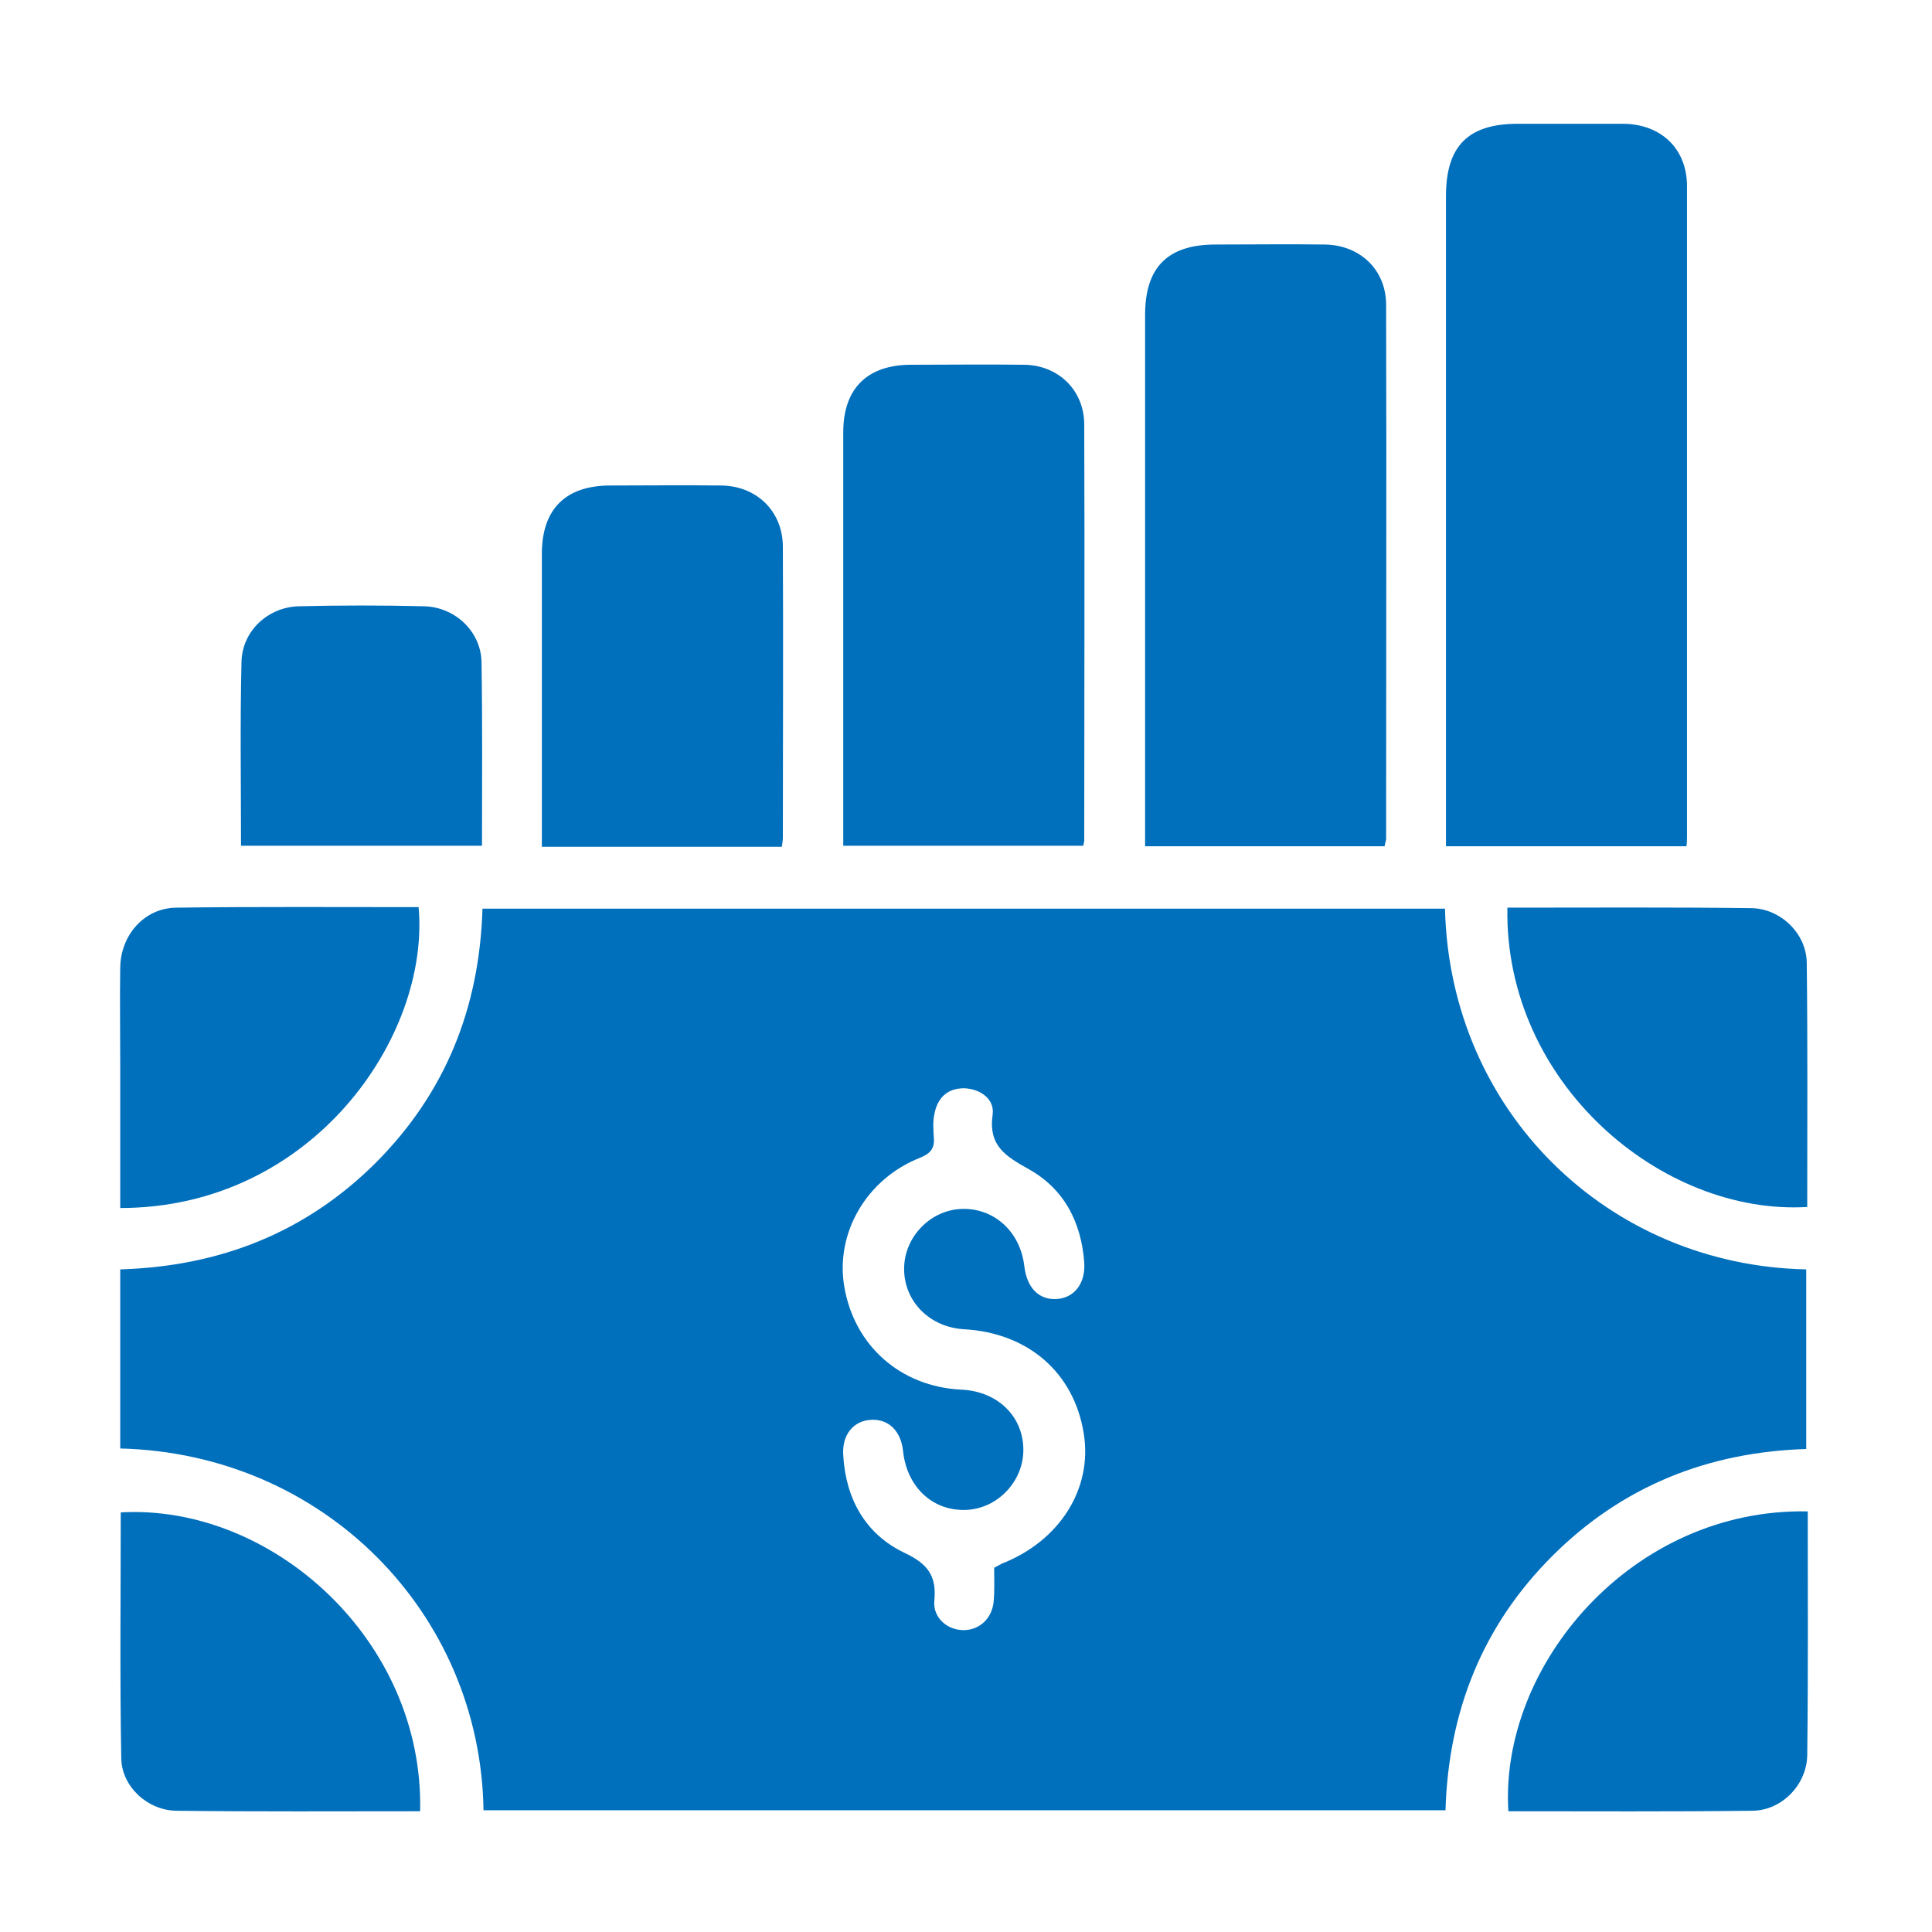
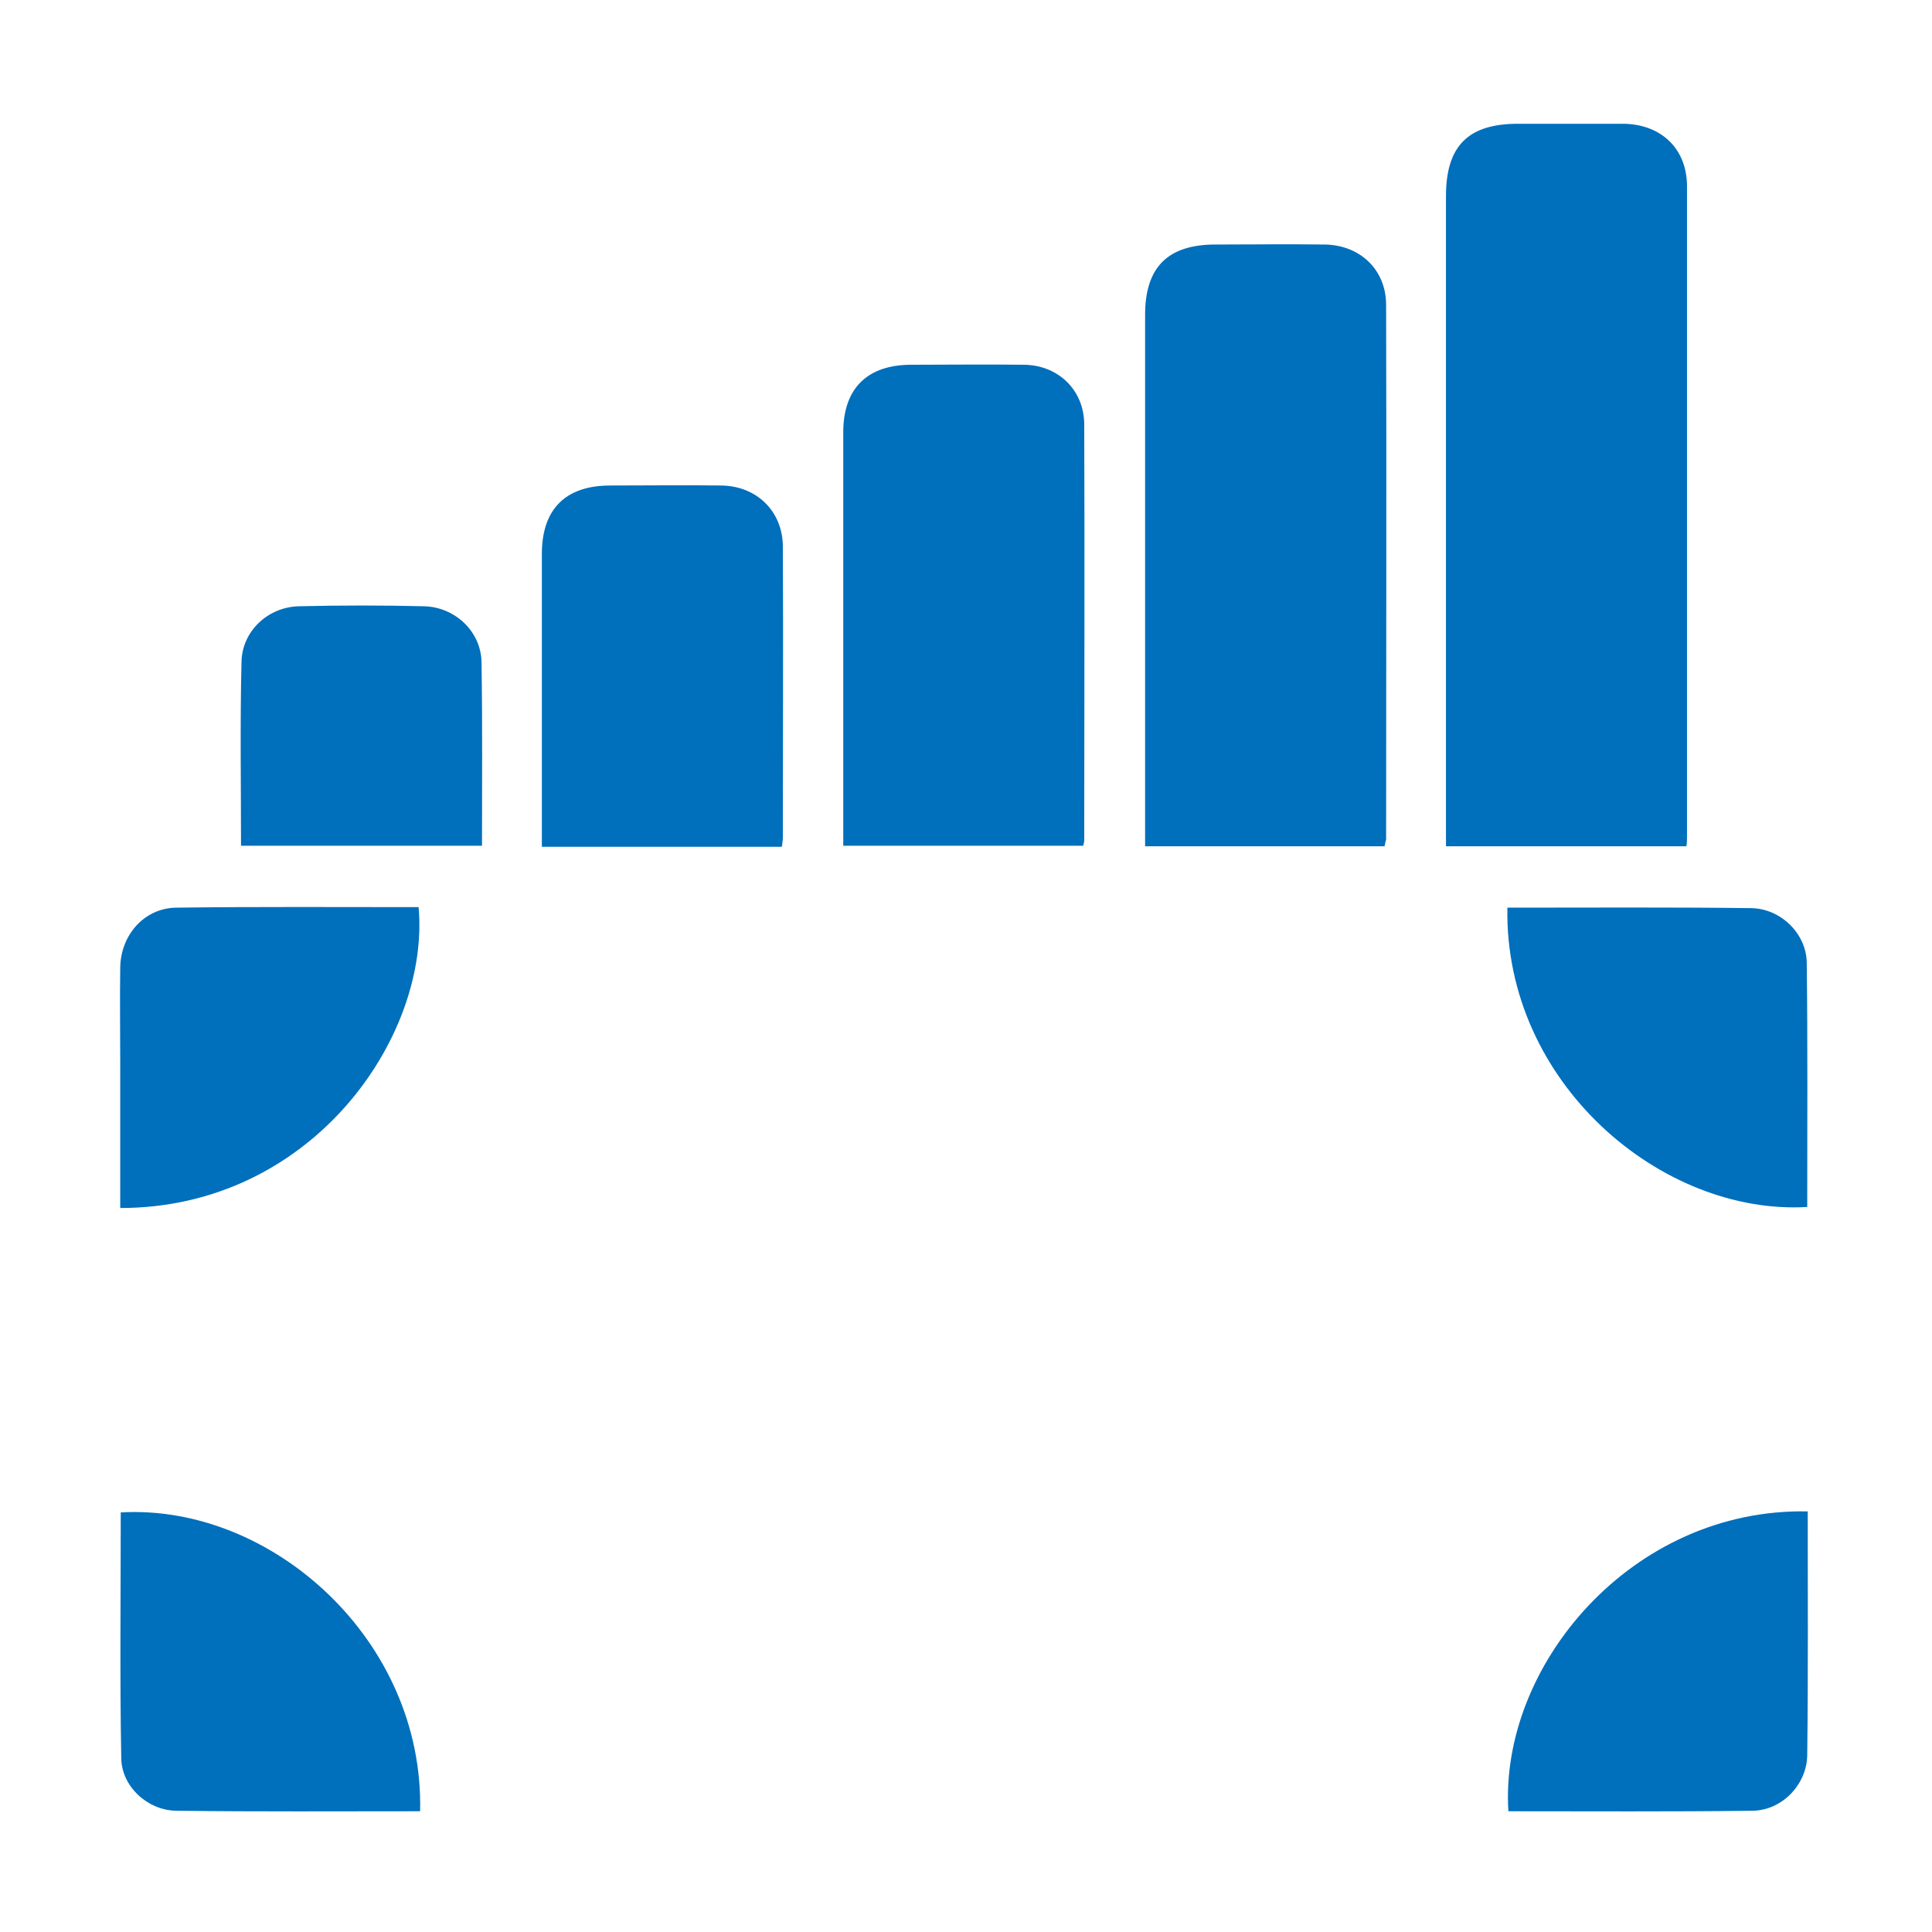
<svg xmlns="http://www.w3.org/2000/svg" width="60" height="60" viewBox="0 0 60 60" fill="none">
  <g clip-path="url(#clip0_416_446)">
-     <path d="M44.875 28.219C45.031 34.547 49.969 39.297 56.094 39.422C56.094 41.266 56.094 43.094 56.094 45C53.062 45.094 50.391 46.141 48.203 48.328C46.031 50.5 44.984 53.156 44.891 56.219C34.906 56.219 24.969 56.219 15.016 56.219C14.922 50.094 10.062 45.141 3.734 44.984C3.734 44.062 3.734 43.125 3.734 42.203C3.734 41.297 3.734 40.375 3.734 39.422C6.828 39.328 9.484 38.281 11.656 36.125C13.828 33.953 14.891 31.312 14.984 28.219C24.938 28.219 34.891 28.219 44.875 28.219ZM30.875 48.688C31 48.625 31.047 48.594 31.109 48.562C32.906 47.859 33.938 46.234 33.656 44.516C33.359 42.641 31.938 41.391 29.938 41.281C28.875 41.219 28.078 40.422 28.078 39.406C28.078 38.438 28.859 37.609 29.812 37.547C30.844 37.484 31.688 38.234 31.812 39.328C31.891 39.984 32.25 40.359 32.781 40.344C33.344 40.328 33.719 39.875 33.672 39.203C33.578 37.953 33.047 36.922 31.953 36.312C31.234 35.906 30.688 35.594 30.828 34.609C30.891 34.141 30.453 33.812 29.938 33.797C29.422 33.797 29.109 34.094 29.016 34.609C28.969 34.844 28.984 35.078 29 35.312C29.031 35.641 28.922 35.812 28.578 35.953C26.906 36.609 25.938 38.297 26.219 39.953C26.531 41.797 27.969 43.062 29.844 43.156C30.969 43.203 31.766 43.969 31.781 45C31.797 45.984 31 46.844 30.016 46.891C28.984 46.938 28.172 46.203 28.047 45.078C27.984 44.438 27.594 44.062 27.047 44.094C26.5 44.125 26.141 44.562 26.188 45.203C26.266 46.547 26.875 47.641 28.078 48.219C28.812 48.562 29.094 48.938 29.016 49.719C28.969 50.25 29.438 50.641 29.953 50.625C30.438 50.609 30.812 50.25 30.859 49.734C30.891 49.391 30.875 49.047 30.875 48.688Z" fill="#006FBC" />
    <path d="M52.375 26.281C49.859 26.281 47.422 26.281 44.906 26.281C44.906 26.047 44.906 25.844 44.906 25.625C44.906 19.109 44.906 12.609 44.906 6.094C44.906 4.531 45.594 3.844 47.141 3.844C48.234 3.844 49.328 3.844 50.422 3.844C51.594 3.859 52.391 4.625 52.391 5.781C52.391 12.5 52.391 19.234 52.391 25.953C52.391 26.047 52.391 26.141 52.375 26.281Z" fill="#006FBC" />
    <path d="M43 26.281C40.516 26.281 38.062 26.281 35.562 26.281C35.562 26.062 35.562 25.875 35.562 25.688C35.562 20.391 35.562 15.078 35.562 9.781C35.562 8.297 36.266 7.594 37.75 7.594C38.875 7.594 40.016 7.578 41.141 7.594C42.234 7.609 43.047 8.375 43.047 9.469C43.062 15 43.047 20.547 43.047 26.078C43.031 26.125 43.016 26.188 43 26.281Z" fill="#006FBC" />
    <path d="M26.188 26.266C26.188 24.312 26.188 22.406 26.188 20.5C26.188 18.141 26.188 15.781 26.188 13.422C26.188 12.062 26.938 11.328 28.297 11.328C29.469 11.328 30.641 11.312 31.812 11.328C32.875 11.344 33.672 12.125 33.672 13.188C33.688 17.5 33.672 21.797 33.672 26.109C33.672 26.141 33.656 26.188 33.641 26.266C31.188 26.266 28.734 26.266 26.188 26.266Z" fill="#006FBC" />
    <path d="M24.281 26.297C21.797 26.297 19.359 26.297 16.828 26.297C16.828 26.109 16.828 25.922 16.828 25.734C16.828 22.891 16.828 20.047 16.828 17.203C16.828 15.812 17.562 15.078 18.953 15.078C20.109 15.078 21.25 15.062 22.406 15.078C23.5 15.094 24.297 15.875 24.312 16.953C24.328 19.969 24.312 23 24.312 26.016C24.312 26.094 24.297 26.172 24.281 26.297Z" fill="#006FBC" />
    <path d="M3.734 37.516C3.734 36 3.734 34.516 3.734 33.031C3.734 32.031 3.719 31.047 3.734 30.047C3.75 29.031 4.484 28.203 5.469 28.188C7.984 28.156 10.5 28.172 13 28.172C13.36 32.203 9.688 37.516 3.734 37.516Z" fill="#006FBC" />
    <path d="M13.047 56.25C10.485 56.25 7.985 56.266 5.469 56.234C4.579 56.219 3.782 55.484 3.766 54.609C3.719 52.062 3.75 49.516 3.75 46.969C8.438 46.703 13.172 50.938 13.047 56.25Z" fill="#006FBC" />
    <path d="M56.141 46.938C56.141 49.5 56.156 52 56.125 54.516C56.109 55.422 55.344 56.219 54.437 56.234C51.906 56.266 49.375 56.25 46.844 56.25C46.562 51.719 50.687 46.828 56.141 46.938Z" fill="#006FBC" />
    <path d="M46.813 28.188C49.375 28.188 51.875 28.172 54.391 28.203C55.297 28.219 56.094 28.984 56.11 29.891C56.141 32.422 56.125 34.953 56.125 37.484C51.61 37.75 46.719 33.641 46.813 28.188Z" fill="#006FBC" />
    <path d="M7.485 26.266C7.485 24.328 7.454 22.453 7.5 20.562C7.516 19.594 8.329 18.844 9.297 18.828C10.579 18.797 11.875 18.797 13.157 18.828C14.125 18.844 14.938 19.609 14.954 20.562C14.985 22.453 14.969 24.344 14.969 26.266C12.469 26.266 10.016 26.266 7.485 26.266Z" fill="#006FBC" />
  </g>
  <defs>
    <clipPath id="clip0_416_446">
      <rect width="60" height="60" fill="white" />
    </clipPath>
  </defs>
</svg>